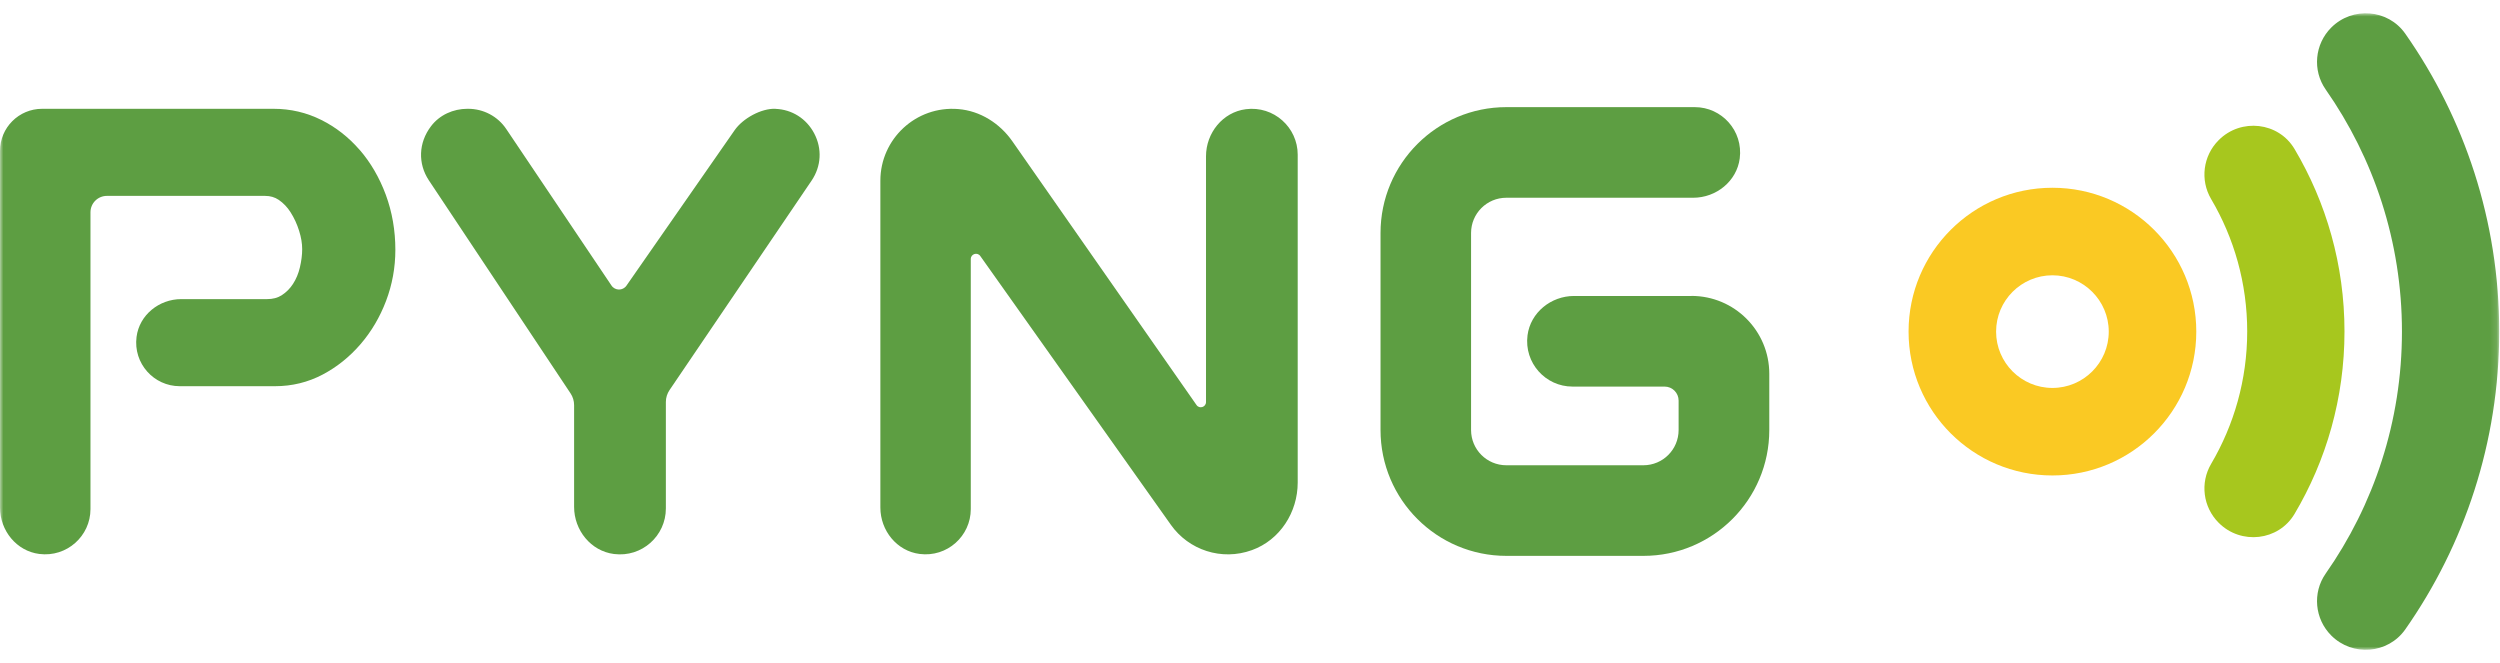
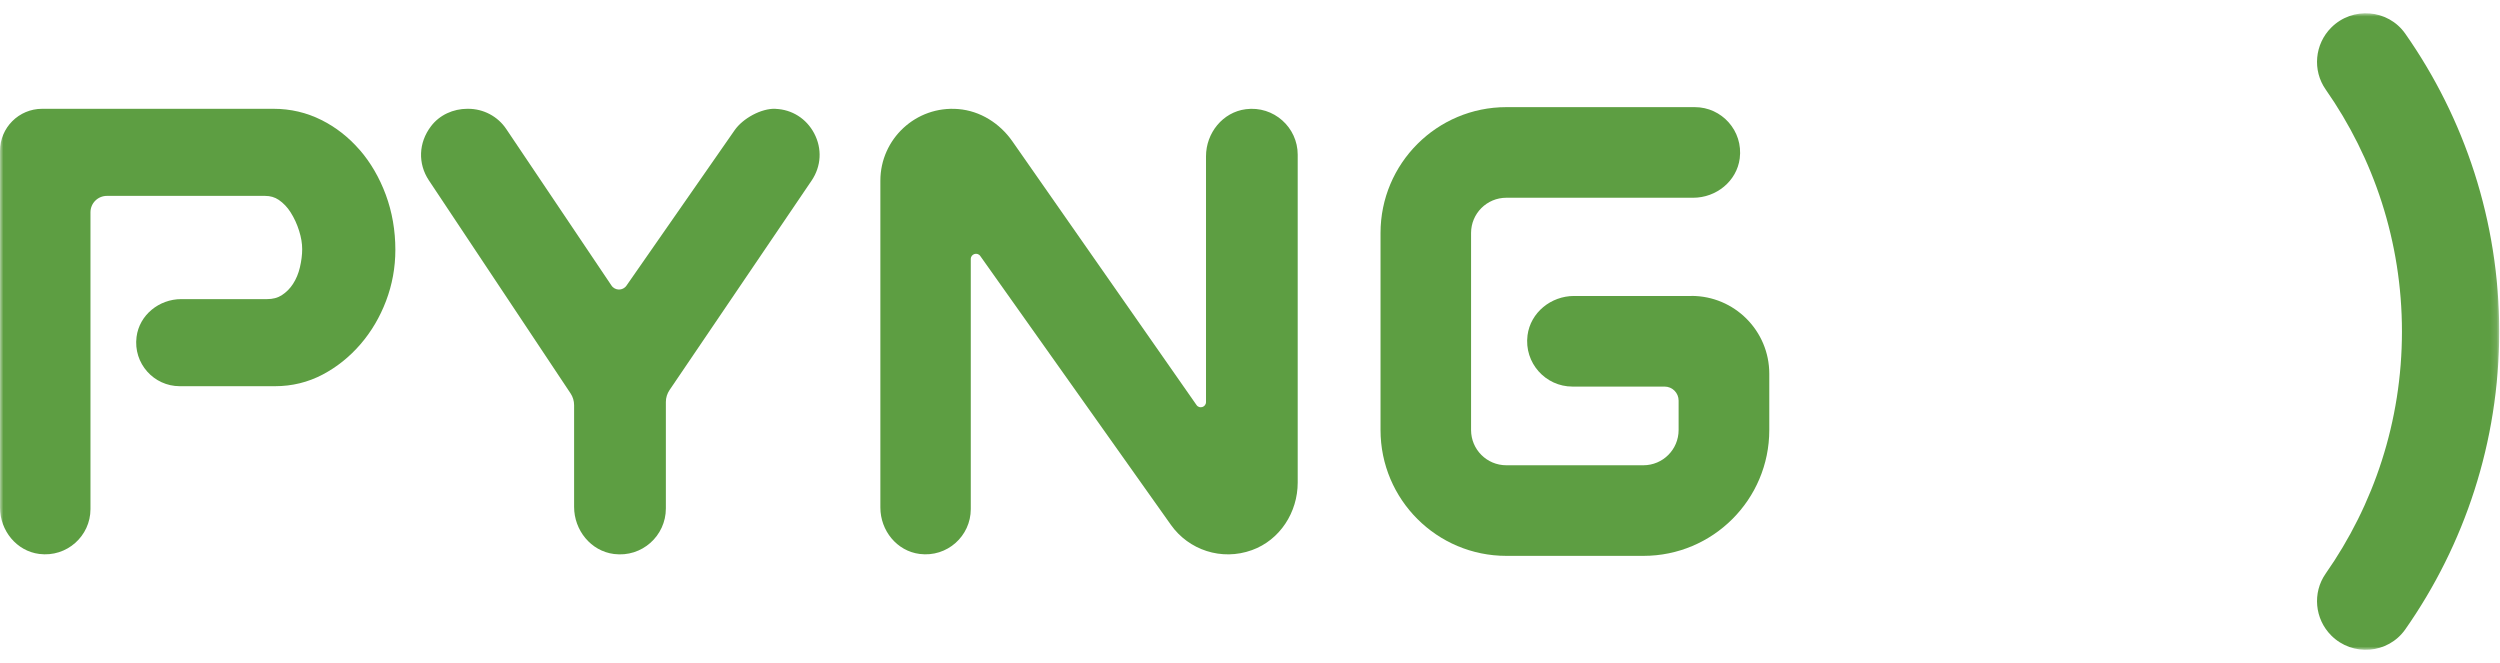
<svg xmlns="http://www.w3.org/2000/svg" width="377" height="100" viewBox="0 0 377 100" fill="none">
  <mask id="mask0_1256_59" style="mask-type:luminance" maskUnits="userSpaceOnUse" x="0" y="2" width="377" height="96">
    <path d="M376.887 2H0V98H376.887V2Z" fill="white" />
  </mask>
  <g mask="url(#mask0_1256_59)">
    <path d="M54.257 22.631C52.604 20.718 50.652 19.181 48.459 18.09C46.217 16.969 43.801 16.408 41.27 16.408H6.348C2.841 16.408 0 19.249 0 22.757V76.54C0 80.009 2.483 83.101 5.923 83.536C10.078 84.067 13.644 80.83 13.644 76.772V32.014C13.644 30.642 14.755 29.54 16.118 29.54H39.965C40.767 29.54 41.425 29.733 42.033 30.139C42.739 30.622 43.338 31.25 43.821 32.014C44.362 32.864 44.797 33.811 45.106 34.806C45.415 35.782 45.57 36.71 45.57 37.57C45.57 38.43 45.454 39.348 45.222 40.333C45.009 41.242 44.662 42.082 44.178 42.826C43.734 43.512 43.164 44.082 42.478 44.527C41.869 44.914 41.144 45.107 40.265 45.107H27.326C23.993 45.107 21.007 47.503 20.591 50.808C20.079 54.808 23.2 58.238 27.104 58.238H41.483C44.033 58.238 46.449 57.649 48.662 56.48C50.807 55.349 52.72 53.813 54.363 51.909C55.996 50.015 57.291 47.822 58.218 45.377C59.146 42.933 59.62 40.343 59.62 37.676C59.62 34.758 59.136 31.965 58.18 29.376C57.223 26.796 55.899 24.525 54.266 22.631H54.257Z" fill="#5D9E42" />
    <path d="M116.955 16.406C114.8 16.319 112.027 17.855 110.79 19.624L94.47 43.075C93.919 43.867 92.75 43.858 92.209 43.056L76.352 19.469C75.067 17.546 72.912 16.406 70.593 16.406H70.477C68.351 16.406 66.283 17.334 64.998 19.034C63.094 21.527 63.008 24.687 64.669 27.19L86.044 59.328C86.392 59.85 86.575 60.468 86.575 61.096V76.441C86.575 79.958 89.097 83.098 92.585 83.543C96.808 84.084 100.412 80.799 100.412 76.682V60.613C100.412 59.975 100.606 59.357 100.963 58.826L122.386 27.238C123.854 25.073 123.999 22.407 122.772 20.097C121.593 17.875 119.429 16.512 116.945 16.416L116.955 16.406Z" fill="#5D9E42" />
    <path d="M255.068 44.632H237.366C233.896 44.632 230.795 47.126 230.35 50.566C229.819 54.73 233.065 58.296 237.124 58.296H251.019C252.188 58.296 253.135 59.243 253.135 60.412V64.847C253.135 67.785 250.758 70.162 247.82 70.162H227.152C224.214 70.162 221.837 67.785 221.837 64.847V35.134C221.837 32.197 224.214 29.82 227.152 29.82H255.338C258.807 29.82 261.909 27.326 262.353 23.887C262.885 19.722 259.638 16.156 255.58 16.156H227.161C216.677 16.156 208.184 24.66 208.184 35.134V64.847C208.184 75.331 216.687 83.825 227.161 83.825H247.83C258.315 83.825 266.808 75.322 266.808 64.847V56.363C266.808 49.879 261.551 44.623 255.068 44.623V44.632Z" fill="#5D9E42" />
    <path d="M187.876 16.467C184.388 16.911 181.866 20.052 181.866 23.569V60.626C181.866 61.399 180.871 61.708 180.436 61.08L152.665 21.308C150.771 18.593 147.814 16.718 144.519 16.447C138.132 15.916 132.76 20.96 132.76 27.241V76.54C132.76 80.009 135.243 83.101 138.683 83.536C142.838 84.068 146.394 80.831 146.394 76.772V39.058C146.394 38.295 147.38 37.976 147.824 38.604L176.581 79.159C179.247 82.918 184.185 84.628 188.794 82.957C193.017 81.43 195.694 77.256 195.694 72.772V23.327C195.694 19.211 192.08 15.926 187.867 16.467H187.876Z" fill="#5D9E42" />
-     <path d="M309.507 41.514C314.181 41.514 318 45.321 318 50.007C318 54.694 314.193 58.501 309.507 58.501C304.818 58.501 301.011 54.694 301.011 50.007C301.011 45.321 304.818 41.514 309.507 41.514ZM309.507 28.314C297.523 28.314 287.812 38.025 287.812 50.007C287.812 61.989 297.523 71.7 309.507 71.7C321.486 71.7 331.2 61.989 331.2 50.007C331.2 38.025 321.486 28.314 309.507 28.314Z" fill="#FAC923" />
-     <path d="M338.879 49.995C338.879 42.709 336.899 35.887 333.44 30.022C331.748 27.152 332.213 23.499 334.571 21.142L334.589 21.122C337.943 17.769 343.604 18.397 346.019 22.475C350.804 30.544 353.549 39.946 353.549 49.985C353.549 60.025 350.804 69.427 346.019 77.495C343.604 81.573 337.943 82.201 334.589 78.848L334.571 78.829C332.213 76.471 331.748 72.818 333.44 69.948C336.89 64.083 338.879 57.261 338.879 49.975V49.995Z" fill="#A7C71E" />
    <path d="M351.555 4.155C349.053 6.658 348.687 10.601 350.715 13.499C357.954 23.848 362.214 36.439 362.214 49.996C362.214 63.553 357.963 76.143 350.715 86.492C348.687 89.391 349.053 93.333 351.555 95.836C354.765 99.044 360.108 98.619 362.718 94.909C371.634 82.173 376.881 66.683 376.881 49.996C376.881 33.308 371.634 17.809 362.718 5.083C360.117 1.373 354.765 0.947 351.555 4.155Z" fill="#5D9E42" />
  </g>
</svg>